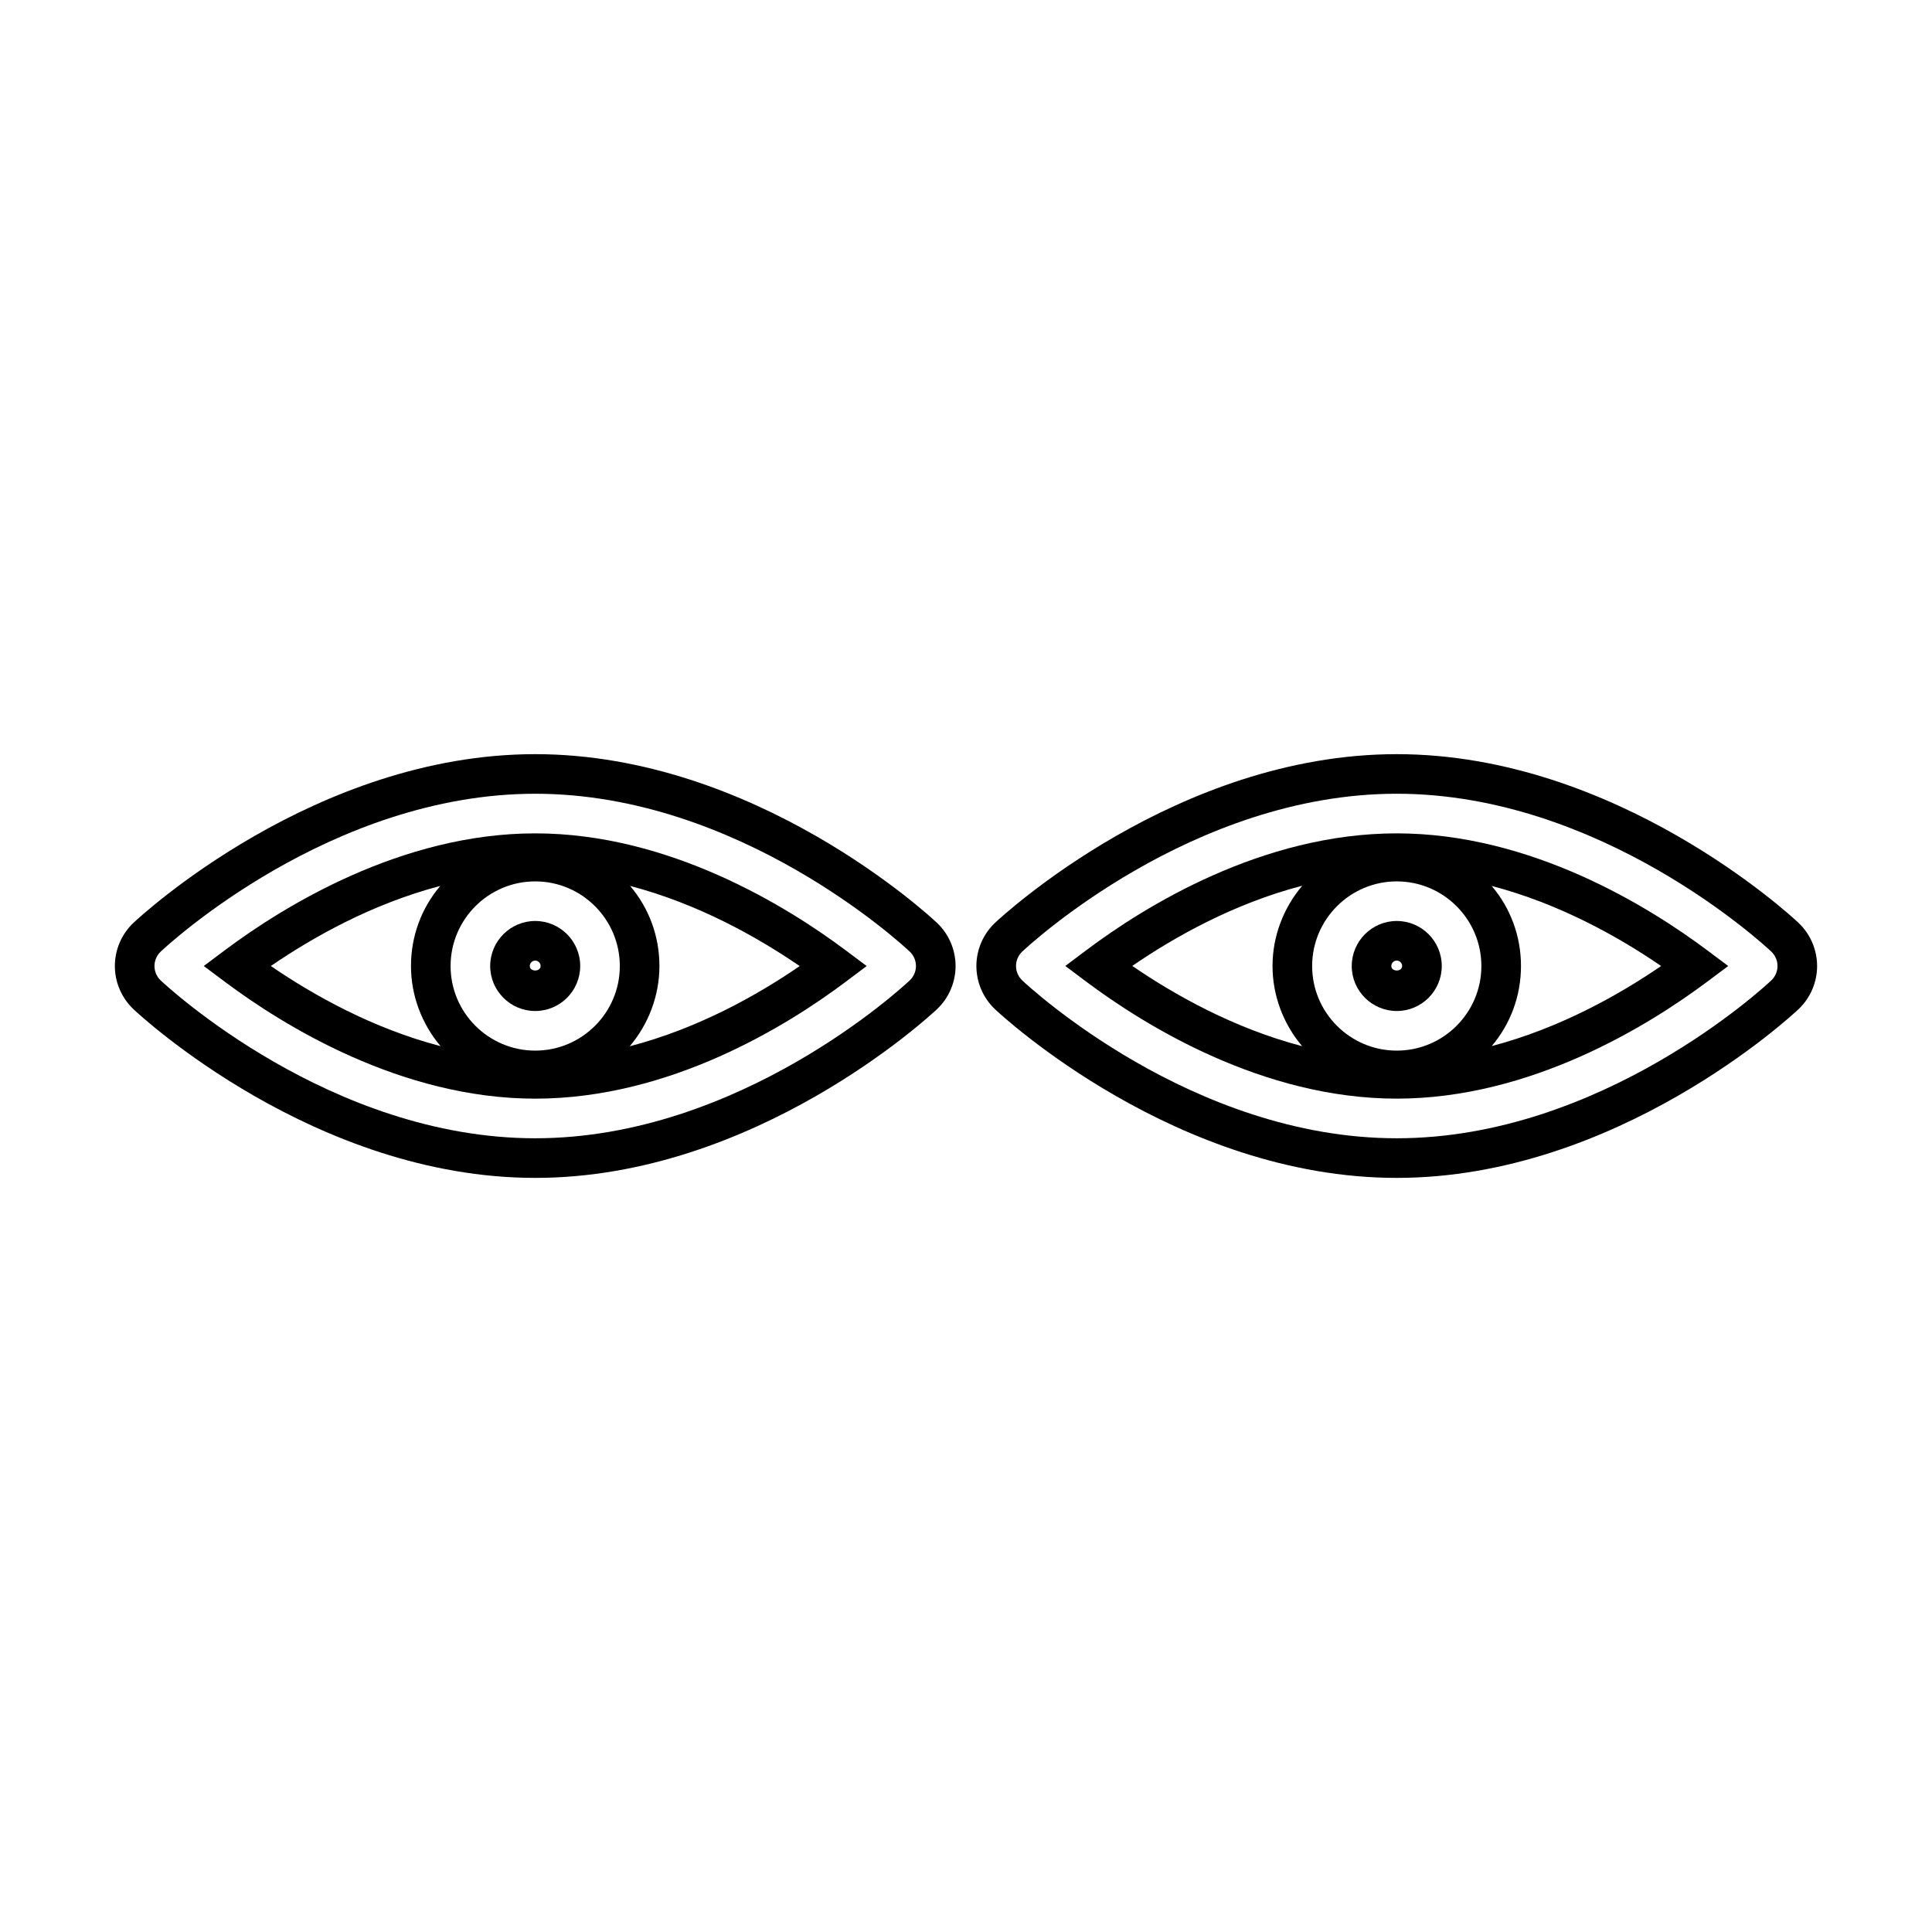
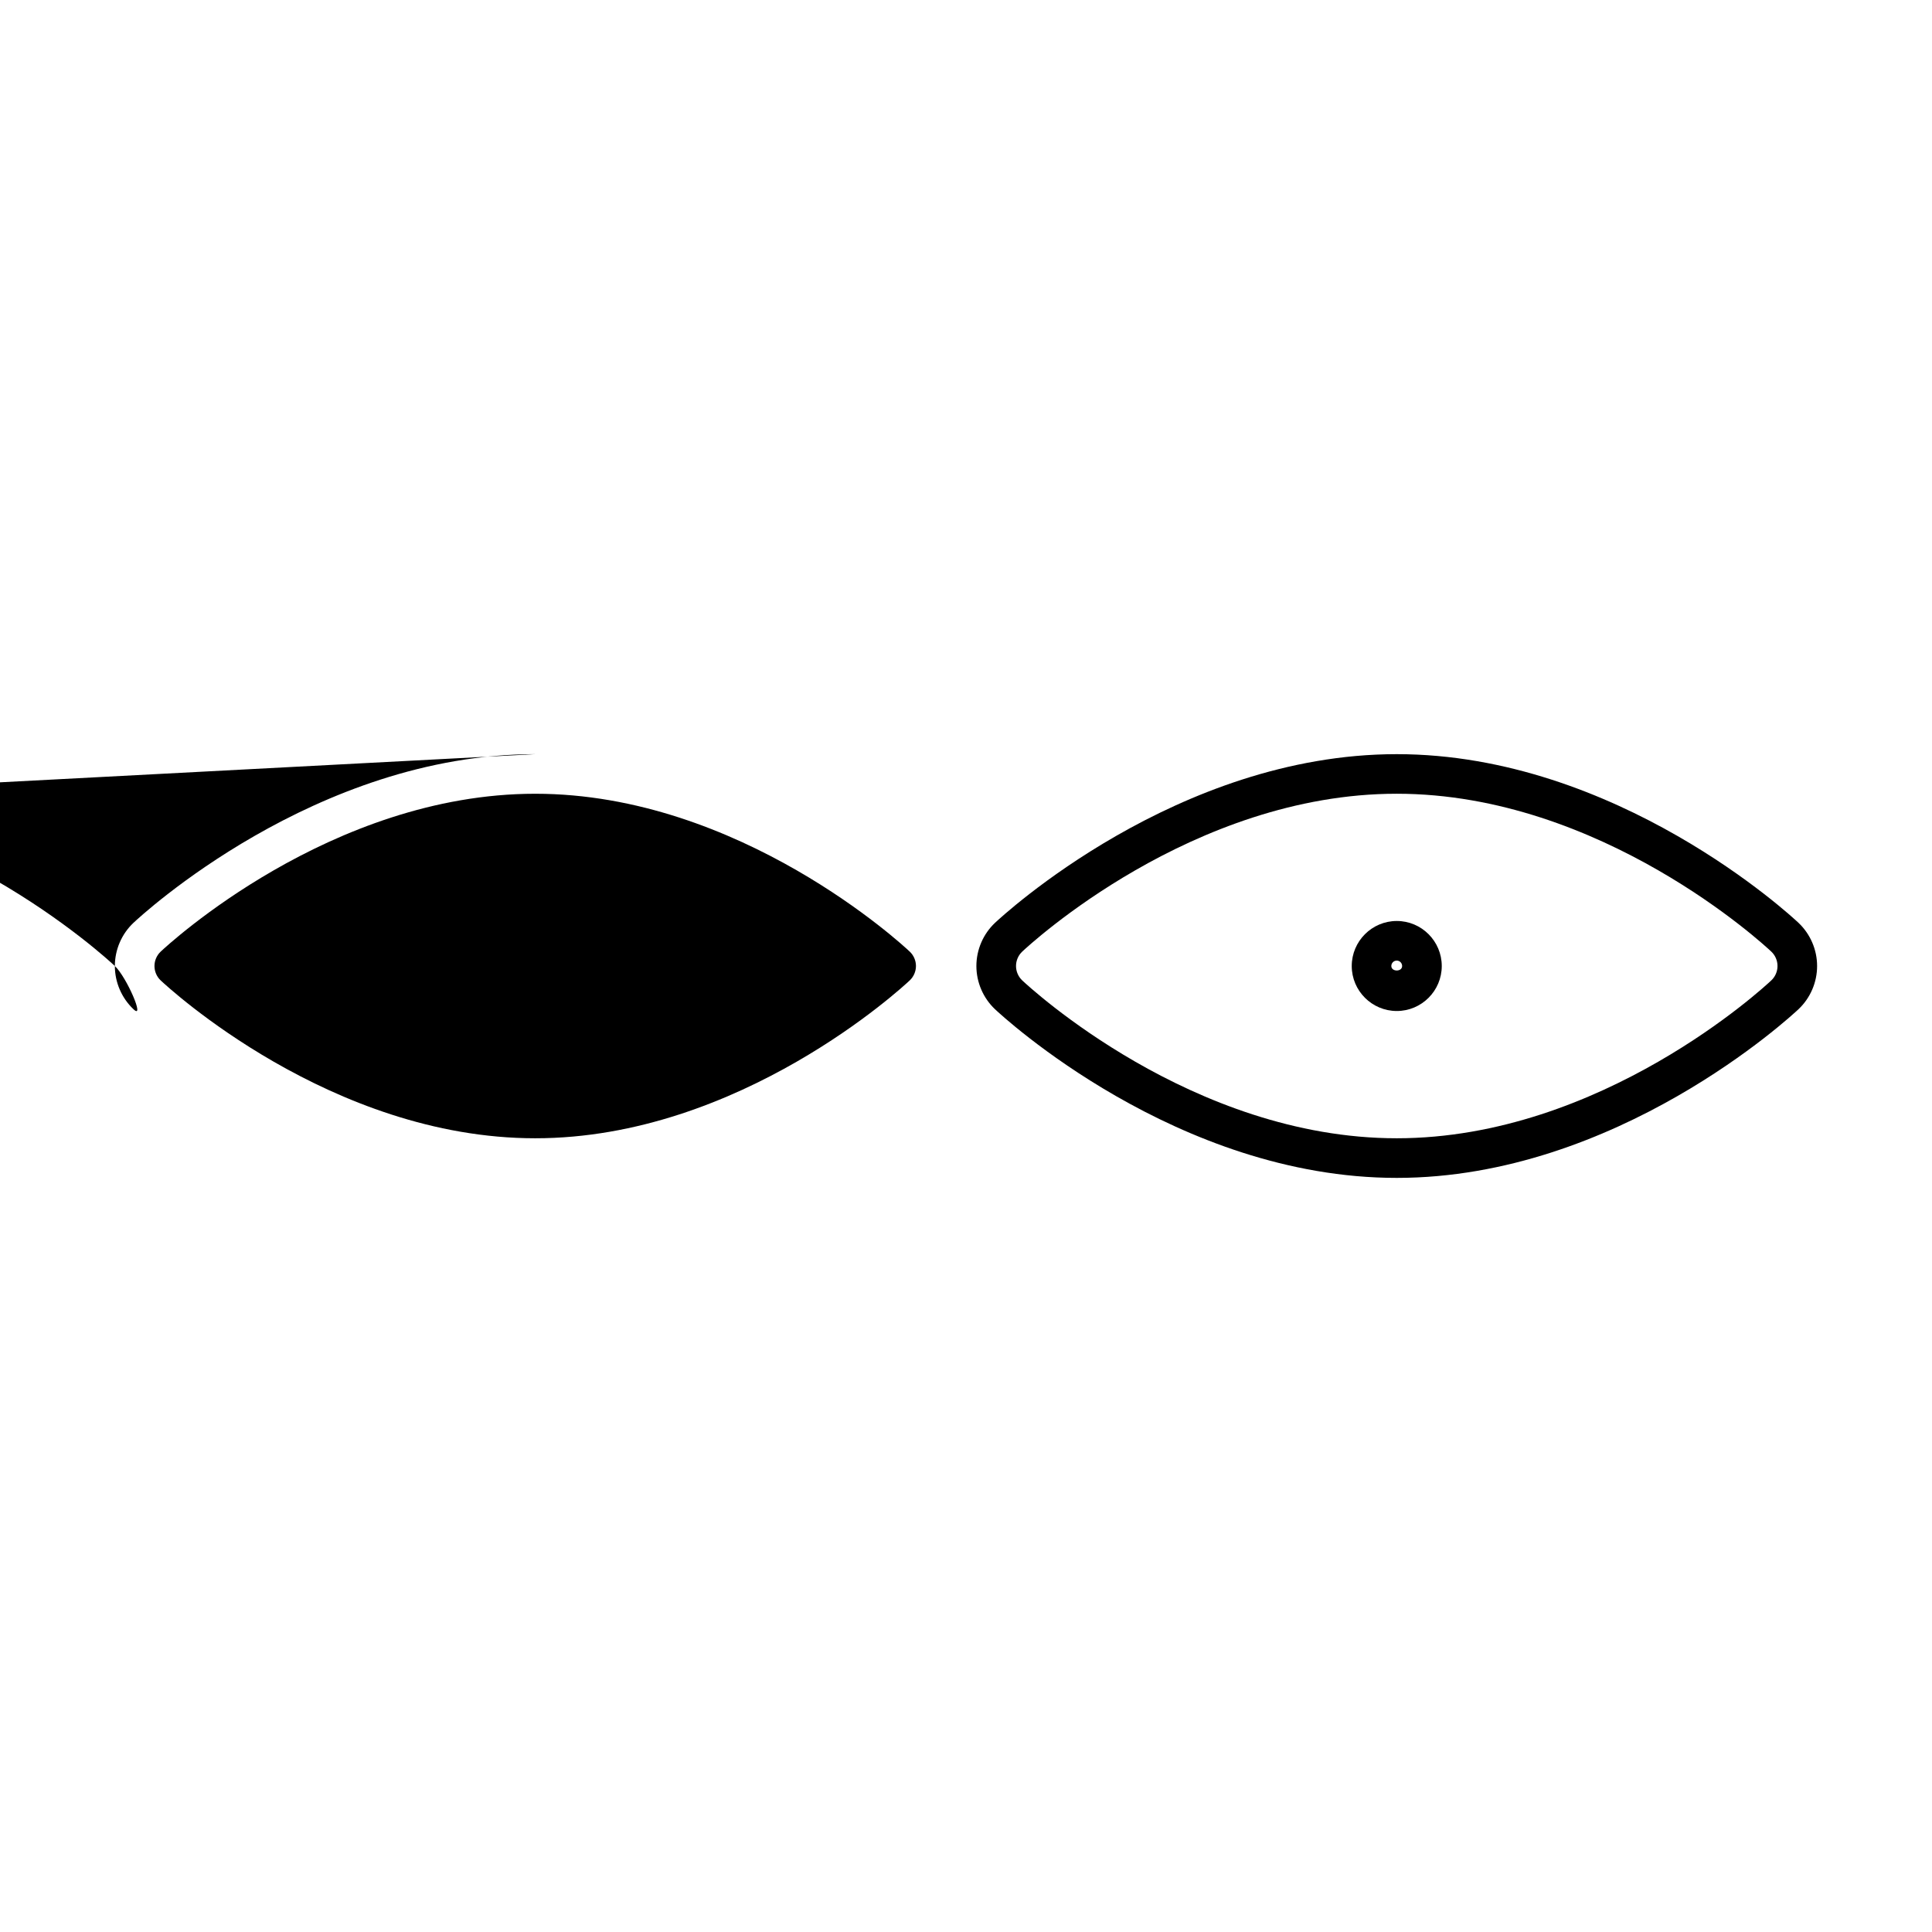
<svg xmlns="http://www.w3.org/2000/svg" fill="#000000" width="800px" height="800px" version="1.1" viewBox="144 144 512 512">
  <g>
-     <path d="m285.84 343.86c-58.289 0-104.52 42.859-106.46 44.688-3.144 2.953-4.941 7.133-4.941 11.457s1.805 8.5 4.945 11.461c1.941 1.828 48.168 44.688 106.46 44.688 58.277 0 104.5-42.859 106.45-44.688 3.144-2.953 4.945-7.133 4.945-11.461s-1.805-8.5-4.945-11.461c-1.945-1.824-48.164-44.684-106.45-44.684zm99.25 59.957c-1.816 1.711-45.051 41.836-99.25 41.836-54.211 0-97.445-40.125-99.262-41.836-1.043-0.984-1.641-2.375-1.641-3.812s0.598-2.828 1.645-3.816c1.816-1.711 45.051-41.836 99.262-41.836 54.203 0 97.434 40.125 99.25 41.836 1.043 0.988 1.645 2.371 1.645 3.816-0.004 1.441-0.605 2.828-1.648 3.812z" />
+     <path d="m285.84 343.86c-58.289 0-104.52 42.859-106.46 44.688-3.144 2.953-4.941 7.133-4.941 11.457s1.805 8.5 4.945 11.461s-1.805-8.5-4.945-11.461c-1.945-1.824-48.164-44.684-106.45-44.684zm99.25 59.957c-1.816 1.711-45.051 41.836-99.25 41.836-54.211 0-97.445-40.125-99.262-41.836-1.043-0.984-1.641-2.375-1.641-3.812s0.598-2.828 1.645-3.816c1.816-1.711 45.051-41.836 99.262-41.836 54.203 0 97.434 40.125 99.25 41.836 1.043 0.988 1.645 2.371 1.645 3.816-0.004 1.441-0.605 2.828-1.648 3.812z" />
    <path d="m285.84 364.85c-35.535 0-66.77 19.391-82.227 30.949l-5.613 4.203 5.617 4.203c15.449 11.555 46.676 30.949 82.227 30.949 35.719 0 66.855-19.387 82.238-30.941l5.594-4.203-5.594-4.191c-15.461-11.566-46.699-30.969-82.242-30.969zm-70.066 35.152c11.211-7.68 26.875-16.488 44.906-21.223-4.969 5.84-7.766 13.277-7.766 21.227 0 7.836 2.871 15.367 7.848 21.238-18.066-4.723-33.762-13.551-44.988-21.242zm70.066 22.422c-12.363 0-22.43-10.059-22.43-22.418 0-12.363 10.066-22.43 22.43-22.43 12.359 0 22.418 10.066 22.418 22.43 0.008 12.359-10.055 22.418-22.418 22.418zm25.047-1.148c4.984-5.883 7.867-13.426 7.867-21.27 0-7.949-2.797-15.391-7.766-21.227 18.043 4.734 33.719 13.555 44.938 21.242-11.215 7.703-26.914 16.535-45.039 21.254z" />
    <path d="m285.84 388.07c-6.582 0-11.934 5.359-11.934 11.934 0 6.574 5.359 11.922 11.934 11.922s11.922-5.352 11.922-11.922c0.008-6.582-5.348-11.934-11.922-11.934zm-1.438 11.934c0-0.793 0.645-1.438 1.438-1.438 0.789 0 1.426 0.645 1.426 1.438 0.008 1.586-2.863 1.574-2.863 0z" />
    <path d="m514.15 343.86c-58.277 0-104.5 42.859-106.45 44.688-3.144 2.953-4.949 7.133-4.949 11.457s1.805 8.5 4.945 11.461c1.941 1.828 48.168 44.688 106.45 44.688 58.289 0 104.52-42.859 106.46-44.688 3.144-2.953 4.945-7.133 4.945-11.461s-1.805-8.5-4.945-11.461c-1.938-1.824-48.164-44.684-106.45-44.684zm99.262 59.957c-1.816 1.711-45.051 41.836-99.262 41.836-54.203 0-97.434-40.125-99.25-41.836-1.043-0.988-1.645-2.371-1.645-3.816 0-1.441 0.598-2.828 1.645-3.816 1.816-1.711 45.051-41.836 99.25-41.836 54.211 0 97.445 40.125 99.262 41.836 1.043 0.988 1.645 2.371 1.645 3.816 0 1.445-0.602 2.832-1.645 3.816z" />
-     <path d="m514.15 364.85c-35.719 0-66.855 19.387-82.238 30.941l-5.594 4.203 5.594 4.191c15.457 11.562 46.688 30.965 82.238 30.965 35.535 0 66.77-19.391 82.227-30.949l5.617-4.199-5.617-4.203c-15.449-11.559-46.676-30.949-82.227-30.949zm-25.07 56.395c-18.074-4.727-33.781-13.566-45.012-21.266 11.219-7.703 26.926-16.543 45.043-21.254-4.996 5.883-7.879 13.43-7.879 21.281 0 7.828 2.867 15.359 7.848 21.238zm25.082 1.18c-12.363 0-22.43-10.059-22.43-22.418 0-12.363 10.066-22.43 22.43-22.43 12.359 0 22.418 10.066 22.418 22.43 0 12.359-10.059 22.418-22.418 22.418zm25.152-1.199c4.969-5.836 7.762-13.273 7.762-21.219 0-7.949-2.797-15.391-7.766-21.227 18.031 4.727 33.699 13.539 44.906 21.223-11.215 7.676-26.883 16.492-44.902 21.223z" />
    <path d="m514.16 388.07c-6.582 0-11.934 5.359-11.934 11.934 0 6.574 5.359 11.922 11.934 11.922 6.574 0 11.922-5.352 11.922-11.922 0-6.582-5.348-11.934-11.922-11.934zm-1.445 11.934c0-0.793 0.645-1.438 1.438-1.438 0.789 0 1.426 0.645 1.426 1.438 0.008 1.586-2.863 1.574-2.863 0z" />
  </g>
</svg>